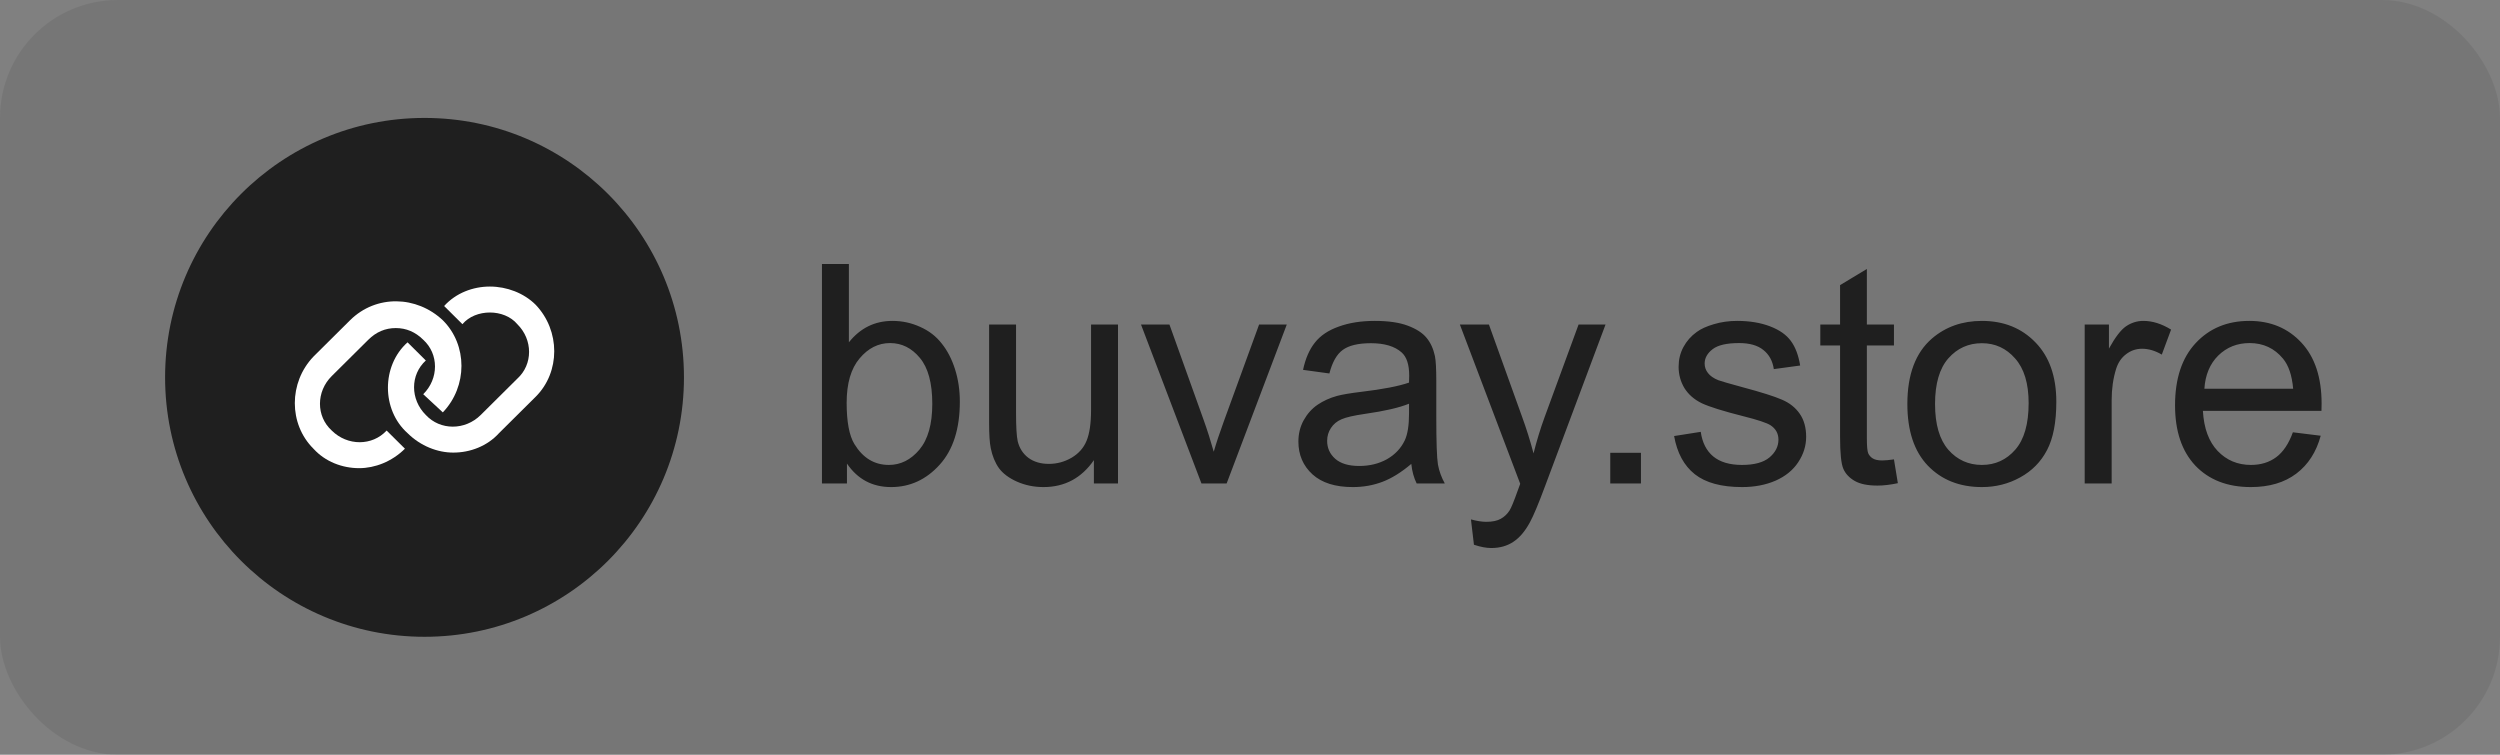
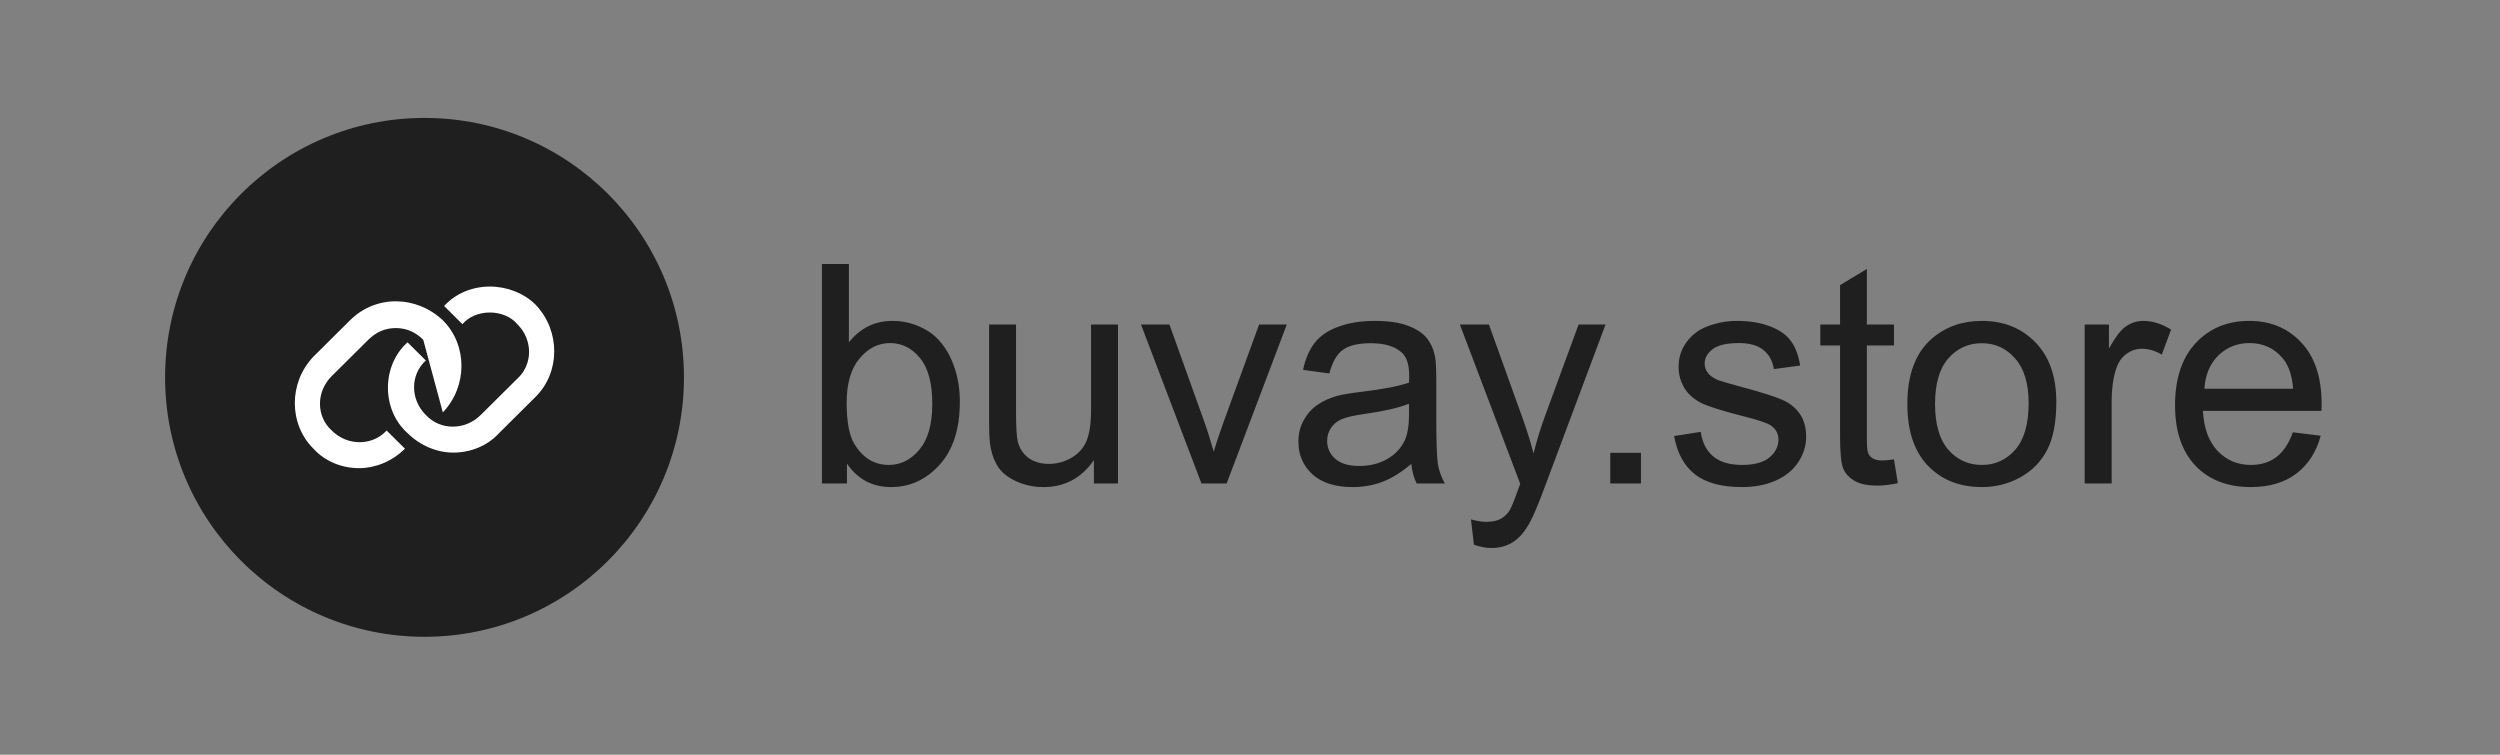
<svg xmlns="http://www.w3.org/2000/svg" width="106" height="32" viewBox="0 0 106 32" fill="none">
  <rect x="0" y="0" width="106" height="32" fill="#808080" stroke="none" />
-   <rect width="106" height="32" rx="5" fill="#1F1F1F" fill-opacity="0.1" />
  <circle cx="18" cy="16" r="11" fill="#1F1F1F" />
  <path d="M16.448 16.44C16.448 15.725 16.725 15.01 17.28 14.515L18.055 15.285C17.39 15.89 17.39 16.935 18.055 17.595C18.665 18.255 19.718 18.255 20.383 17.595L21.934 16.055C22.599 15.45 22.599 14.405 21.934 13.745C21.657 13.415 21.214 13.25 20.771 13.25C20.327 13.25 19.884 13.415 19.607 13.745L18.831 12.975C19.33 12.425 20.05 12.15 20.771 12.15C21.491 12.15 22.212 12.425 22.71 12.92C23.763 14.02 23.763 15.78 22.71 16.825L21.159 18.365C20.66 18.915 19.939 19.19 19.219 19.19C18.554 19.19 17.834 18.915 17.28 18.365C16.725 17.87 16.448 17.155 16.448 16.44Z" fill="white" />
-   <path d="M17.945 14.405C18.61 15.01 18.61 16.055 17.945 16.715L18.776 17.485C19.829 16.385 19.829 14.625 18.776 13.58C17.668 12.535 15.95 12.48 14.841 13.58L13.29 15.12C12.237 16.22 12.237 17.98 13.29 19.025C13.788 19.575 14.509 19.85 15.229 19.85C15.894 19.85 16.615 19.575 17.169 19.025L16.393 18.255C15.783 18.915 14.73 18.915 14.066 18.255C13.4 17.65 13.4 16.605 14.066 15.945L15.617 14.405C15.95 14.075 16.337 13.91 16.781 13.91C17.224 13.91 17.612 14.075 17.945 14.405Z" fill="white" />
+   <path d="M17.945 14.405L18.776 17.485C19.829 16.385 19.829 14.625 18.776 13.58C17.668 12.535 15.95 12.48 14.841 13.58L13.29 15.12C12.237 16.22 12.237 17.98 13.29 19.025C13.788 19.575 14.509 19.85 15.229 19.85C15.894 19.85 16.615 19.575 17.169 19.025L16.393 18.255C15.783 18.915 14.73 18.915 14.066 18.255C13.4 17.65 13.4 16.605 14.066 15.945L15.617 14.405C15.95 14.075 16.337 13.91 16.781 13.91C17.224 13.91 17.612 14.075 17.945 14.405Z" fill="white" />
  <path d="M35.911 20.5H34.851V11.194H35.993V14.514C36.476 13.909 37.091 13.606 37.84 13.606C38.255 13.606 38.647 13.691 39.015 13.86C39.387 14.025 39.692 14.26 39.929 14.565C40.17 14.865 40.358 15.229 40.494 15.657C40.629 16.084 40.697 16.541 40.697 17.028C40.697 18.183 40.411 19.076 39.84 19.706C39.269 20.337 38.583 20.652 37.783 20.652C36.988 20.652 36.363 20.32 35.911 19.656V20.5ZM35.898 17.079C35.898 17.887 36.008 18.471 36.228 18.831C36.588 19.419 37.074 19.713 37.688 19.713C38.187 19.713 38.619 19.497 38.983 19.065C39.347 18.63 39.529 17.982 39.529 17.123C39.529 16.243 39.353 15.593 39.002 15.174C38.655 14.755 38.234 14.546 37.739 14.546C37.239 14.546 36.808 14.764 36.444 15.2C36.08 15.631 35.898 16.258 35.898 17.079ZM46.381 20.5V19.51C45.856 20.271 45.143 20.652 44.242 20.652C43.844 20.652 43.472 20.576 43.125 20.424C42.782 20.271 42.526 20.081 42.357 19.852C42.192 19.62 42.075 19.336 42.008 19.002C41.961 18.778 41.938 18.422 41.938 17.936V13.759H43.08V17.498C43.08 18.094 43.104 18.496 43.15 18.704C43.222 19.004 43.375 19.241 43.607 19.415C43.84 19.584 44.128 19.669 44.471 19.669C44.813 19.669 45.135 19.582 45.435 19.408C45.736 19.23 45.947 18.991 46.07 18.691C46.197 18.386 46.261 17.946 46.261 17.371V13.759H47.403V20.5H46.381ZM50.942 20.5L48.378 13.759H49.584L51.031 17.796C51.188 18.232 51.331 18.685 51.463 19.154C51.564 18.799 51.706 18.371 51.888 17.872L53.386 13.759H54.56L52.009 20.5H50.942ZM59.839 19.669C59.415 20.028 59.007 20.282 58.613 20.43C58.224 20.578 57.805 20.652 57.357 20.652C56.616 20.652 56.047 20.473 55.649 20.113C55.251 19.749 55.052 19.285 55.052 18.723C55.052 18.393 55.126 18.092 55.275 17.821C55.427 17.546 55.624 17.326 55.865 17.161C56.11 16.996 56.385 16.871 56.69 16.787C56.914 16.727 57.253 16.67 57.706 16.615C58.628 16.505 59.307 16.374 59.743 16.222C59.748 16.065 59.75 15.966 59.75 15.923C59.75 15.458 59.642 15.13 59.426 14.94C59.134 14.681 58.7 14.552 58.125 14.552C57.587 14.552 57.189 14.648 56.931 14.838C56.677 15.024 56.489 15.356 56.366 15.835L55.249 15.682C55.351 15.204 55.518 14.819 55.751 14.527C55.983 14.231 56.32 14.004 56.76 13.848C57.2 13.687 57.71 13.606 58.29 13.606C58.865 13.606 59.333 13.674 59.693 13.81C60.052 13.945 60.317 14.116 60.486 14.324C60.655 14.527 60.774 14.785 60.841 15.098C60.88 15.293 60.899 15.644 60.899 16.152V17.675C60.899 18.738 60.922 19.41 60.968 19.694C61.019 19.973 61.117 20.242 61.26 20.5H60.067C59.949 20.263 59.872 19.986 59.839 19.669ZM59.743 17.117C59.329 17.286 58.706 17.43 57.877 17.548C57.407 17.616 57.075 17.692 56.88 17.777C56.686 17.861 56.536 17.986 56.43 18.151C56.324 18.312 56.271 18.492 56.271 18.691C56.271 18.996 56.385 19.25 56.614 19.453C56.847 19.656 57.185 19.757 57.63 19.757C58.07 19.757 58.461 19.662 58.804 19.472C59.147 19.277 59.398 19.012 59.559 18.678C59.682 18.42 59.743 18.039 59.743 17.536V17.117ZM62.495 23.096L62.368 22.023C62.618 22.091 62.836 22.125 63.022 22.125C63.276 22.125 63.479 22.083 63.631 21.998C63.784 21.913 63.908 21.795 64.006 21.643C64.078 21.528 64.194 21.245 64.355 20.792C64.376 20.729 64.41 20.635 64.457 20.513L61.898 13.759H63.13L64.533 17.663C64.715 18.158 64.878 18.678 65.022 19.224C65.153 18.699 65.309 18.187 65.491 17.688L66.932 13.759H68.075L65.51 20.614C65.235 21.355 65.022 21.865 64.869 22.144C64.666 22.521 64.433 22.796 64.171 22.969C63.908 23.147 63.595 23.236 63.231 23.236C63.011 23.236 62.766 23.189 62.495 23.096ZM68.275 20.5V19.199H69.576V20.5H68.275ZM70.982 18.488L72.112 18.31C72.176 18.763 72.351 19.11 72.639 19.351C72.931 19.592 73.337 19.713 73.858 19.713C74.382 19.713 74.772 19.607 75.026 19.395C75.28 19.18 75.406 18.928 75.406 18.64C75.406 18.382 75.294 18.179 75.07 18.031C74.913 17.929 74.524 17.8 73.902 17.644C73.064 17.432 72.482 17.25 72.156 17.098C71.835 16.941 71.59 16.727 71.42 16.456C71.255 16.181 71.173 15.879 71.173 15.549C71.173 15.248 71.24 14.971 71.376 14.717C71.515 14.459 71.704 14.245 71.941 14.076C72.118 13.945 72.36 13.835 72.664 13.746C72.973 13.653 73.303 13.606 73.655 13.606C74.183 13.606 74.647 13.683 75.045 13.835C75.447 13.987 75.743 14.195 75.933 14.457C76.124 14.715 76.255 15.062 76.327 15.498L75.21 15.65C75.159 15.303 75.011 15.033 74.765 14.838C74.524 14.643 74.181 14.546 73.737 14.546C73.212 14.546 72.838 14.633 72.614 14.806C72.389 14.98 72.277 15.183 72.277 15.415C72.277 15.564 72.324 15.697 72.417 15.815C72.51 15.938 72.656 16.04 72.855 16.12C72.969 16.162 73.305 16.26 73.864 16.412C74.672 16.628 75.235 16.806 75.552 16.945C75.874 17.081 76.126 17.28 76.308 17.542C76.49 17.804 76.581 18.13 76.581 18.52C76.581 18.9 76.469 19.26 76.244 19.599C76.024 19.933 75.705 20.193 75.286 20.379C74.867 20.561 74.393 20.652 73.864 20.652C72.988 20.652 72.319 20.47 71.858 20.106C71.401 19.742 71.109 19.203 70.982 18.488ZM80.304 19.478L80.469 20.487C80.147 20.555 79.859 20.589 79.606 20.589C79.191 20.589 78.869 20.523 78.641 20.392C78.412 20.261 78.251 20.09 78.158 19.878C78.065 19.662 78.019 19.211 78.019 18.526V14.648H77.181V13.759H78.019V12.089L79.155 11.404V13.759H80.304V14.648H79.155V18.589C79.155 18.915 79.174 19.125 79.212 19.218C79.254 19.311 79.32 19.385 79.409 19.44C79.502 19.495 79.633 19.523 79.802 19.523C79.929 19.523 80.097 19.508 80.304 19.478ZM80.872 17.129C80.872 15.881 81.219 14.956 81.913 14.355C82.493 13.856 83.2 13.606 84.033 13.606C84.96 13.606 85.718 13.911 86.306 14.521C86.894 15.126 87.188 15.963 87.188 17.034C87.188 17.902 87.057 18.585 86.794 19.084C86.536 19.58 86.158 19.965 85.658 20.24C85.163 20.515 84.621 20.652 84.033 20.652C83.09 20.652 82.326 20.35 81.742 19.745C81.162 19.14 80.872 18.268 80.872 17.129ZM82.046 17.129C82.046 17.993 82.235 18.64 82.611 19.072C82.988 19.499 83.462 19.713 84.033 19.713C84.6 19.713 85.072 19.497 85.449 19.065C85.825 18.634 86.014 17.976 86.014 17.091C86.014 16.258 85.823 15.627 85.442 15.2C85.066 14.768 84.596 14.552 84.033 14.552C83.462 14.552 82.988 14.766 82.611 15.193C82.235 15.621 82.046 16.266 82.046 17.129ZM88.391 20.5V13.759H89.419V14.781C89.682 14.303 89.923 13.987 90.143 13.835C90.367 13.683 90.613 13.606 90.879 13.606C91.264 13.606 91.656 13.729 92.054 13.975L91.66 15.035C91.381 14.87 91.102 14.787 90.822 14.787C90.573 14.787 90.348 14.863 90.149 15.016C89.95 15.164 89.809 15.371 89.724 15.638C89.597 16.044 89.534 16.488 89.534 16.971V20.5H88.391ZM97.218 18.329L98.398 18.475C98.212 19.165 97.867 19.7 97.364 20.081C96.86 20.462 96.217 20.652 95.434 20.652C94.448 20.652 93.665 20.35 93.085 19.745C92.51 19.135 92.222 18.283 92.222 17.186C92.222 16.052 92.514 15.172 93.098 14.546C93.682 13.92 94.439 13.606 95.37 13.606C96.272 13.606 97.008 13.913 97.579 14.527C98.151 15.14 98.436 16.004 98.436 17.117C98.436 17.184 98.434 17.286 98.43 17.421H93.403C93.445 18.162 93.654 18.729 94.031 19.123C94.408 19.516 94.877 19.713 95.44 19.713C95.859 19.713 96.217 19.603 96.513 19.383C96.809 19.163 97.044 18.811 97.218 18.329ZM93.466 16.482H97.23C97.18 15.915 97.036 15.49 96.799 15.206C96.435 14.766 95.963 14.546 95.383 14.546C94.858 14.546 94.416 14.722 94.056 15.073C93.701 15.424 93.504 15.894 93.466 16.482Z" fill="#1F1F1F" />
</svg>